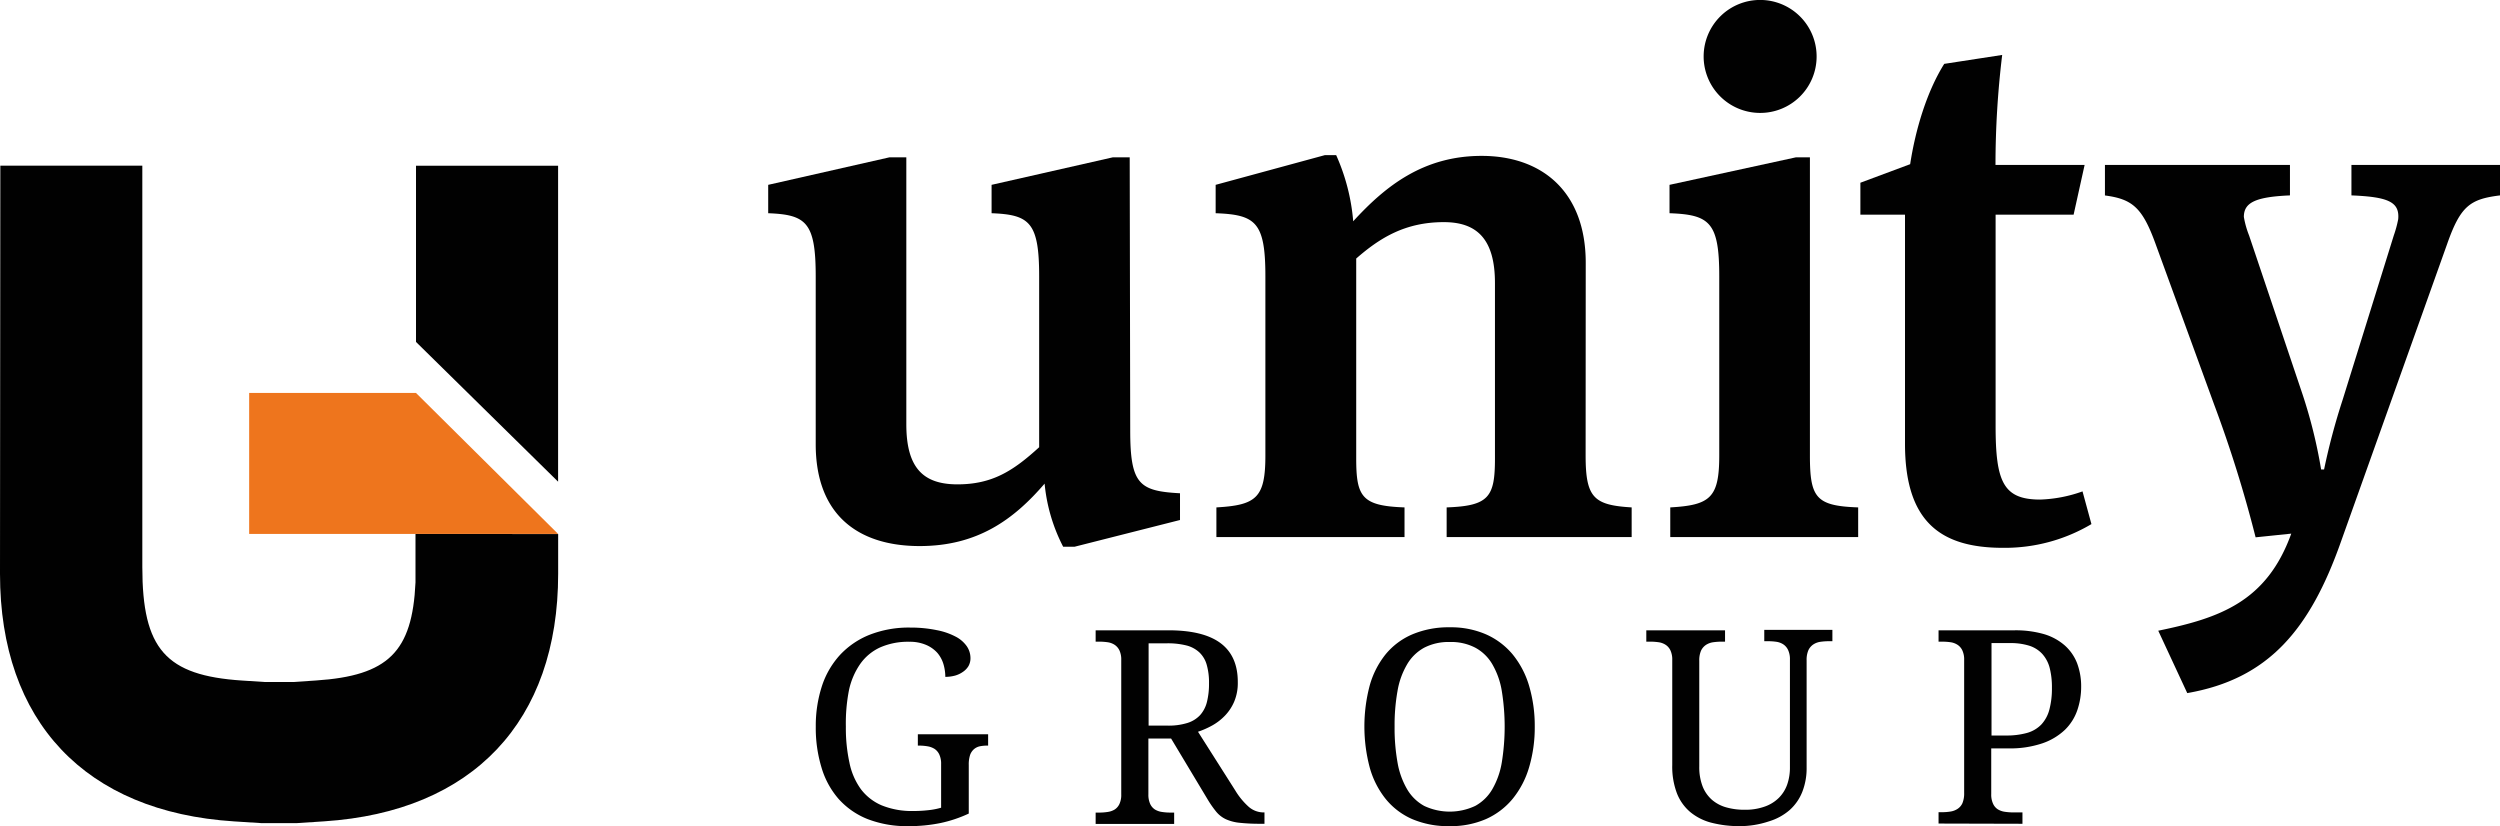
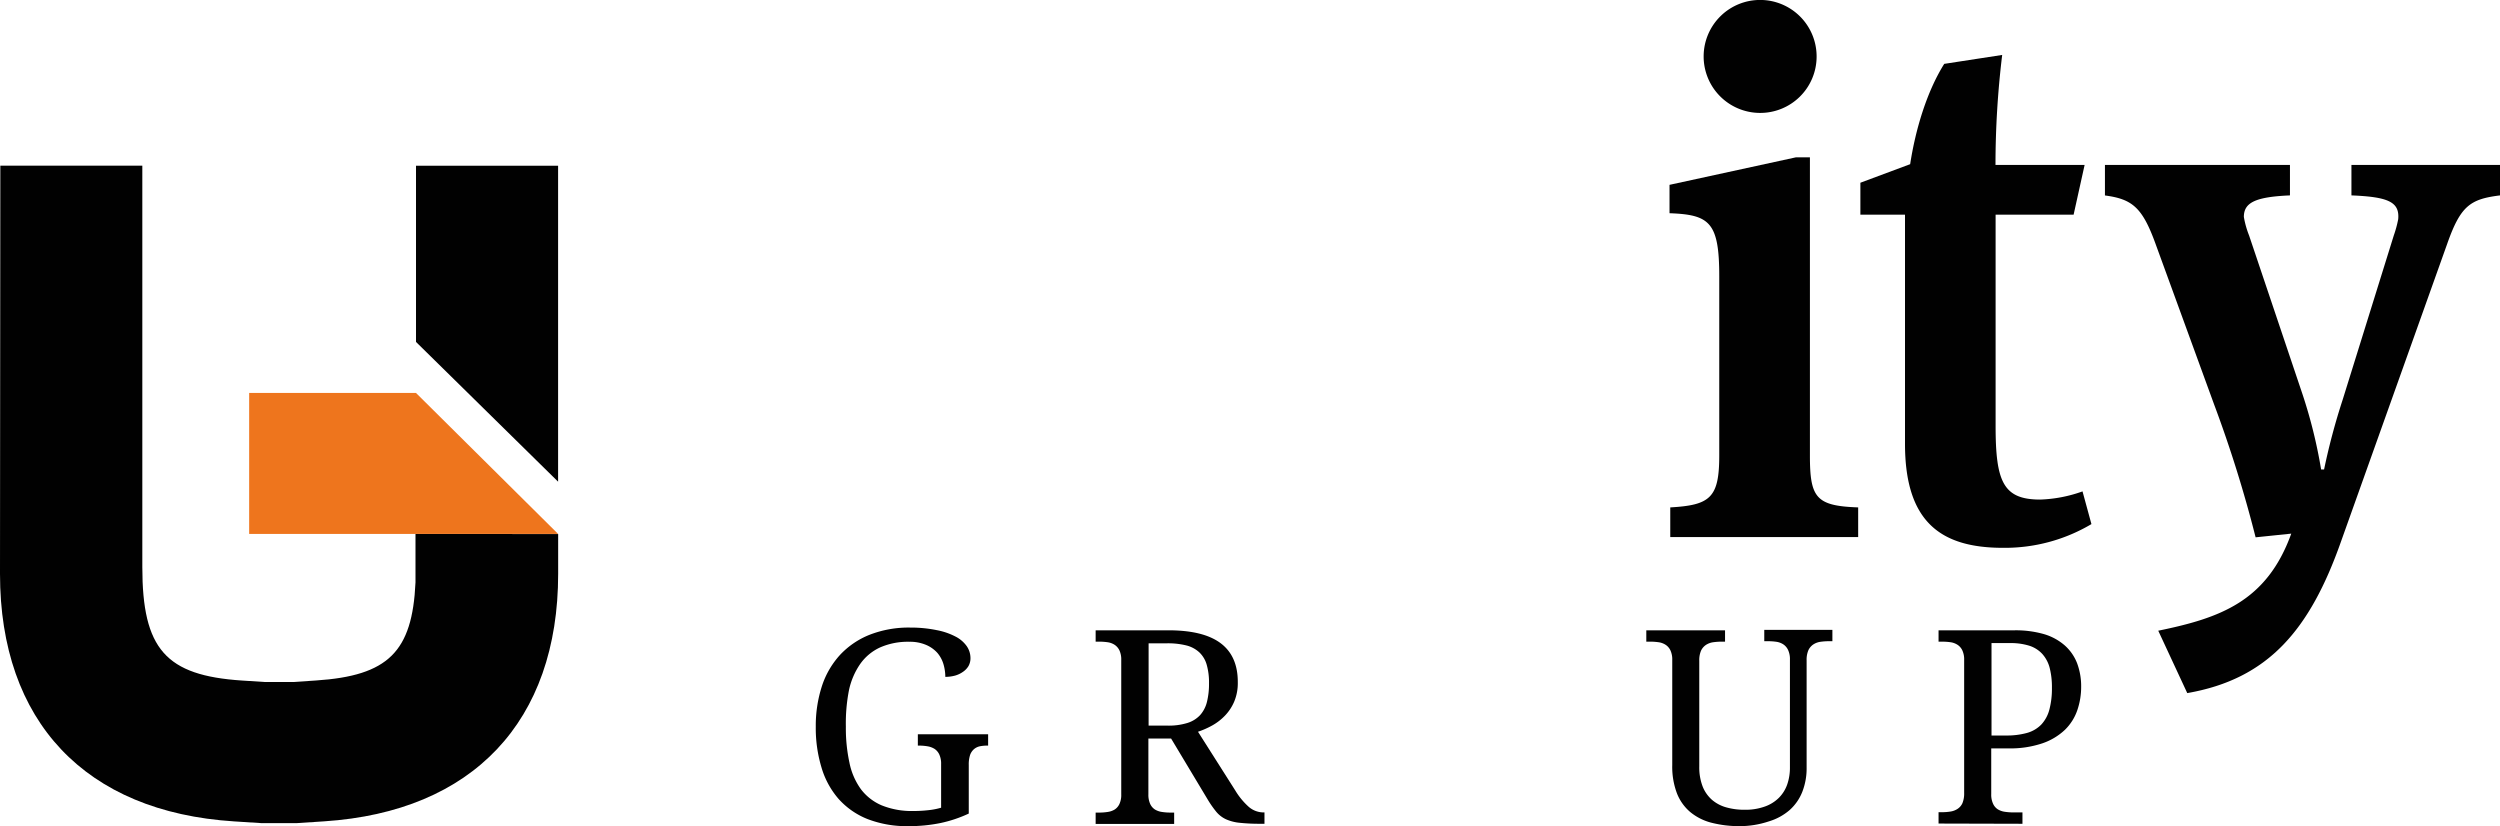
<svg xmlns="http://www.w3.org/2000/svg" viewBox="0 0 440.38 145.53">
  <defs>
    <style>.cls-1,.cls-3{fill:#010101;}.cls-1,.cls-2{fill-rule:evenodd;}.cls-2{fill:#ee751d;}</style>
  </defs>
  <title>U_logo_horiz_black</title>
  <g id="Layer_2" data-name="Layer 2">
    <g id="Layer_1-2" data-name="Layer 1">
      <polygon class="cls-1" points="73.28 60.23 98.31 84.85 98.31 29.2 73.28 29.2 73.28 60.23" />
      <path class="cls-1" d="M73.19,94.05v8.55c-.56,12.23-4.82,16.43-17.54,17.27l-3.87.26H46.54l-3.88-.25c-13.48-.88-17.59-5.55-17.59-20l0-70.7H.06L0,101.08c0,26,15,41.94,41.24,43.61l4.88.31h6.09l4.89-.32c26.19-1.72,41.22-17.61,41.22-43.6v-7Z" />
      <polygon class="cls-2" points="98.31 94.05 73.28 69.22 43.89 69.22 43.89 94.05 98.31 94.05" />
-       <path class="cls-3" d="M199.09,75.77c0,9.55,1.57,10.73,8.77,11.12V91.6l-18.58,4.71h-2a30.35,30.35,0,0,1-3.27-11.12c-5.5,6.41-11.91,11-22,11-10.86,0-18.32-5.49-18.32-17.93V48.68c0-9.55-1.7-10.86-8.37-11.12v-5l21.33-4.84h3v47c0,7.59,2.87,10.6,9,10.6s9.82-2.36,14.4-6.54V48.68c0-9.55-1.7-10.86-8.38-11.12v-5l21.33-4.84h3Z" />
-       <path class="cls-3" d="M279.31,80.22c0,7.46,1.43,8.76,8.11,9.16v5.23H254.83V89.38c7.46-.26,8.51-1.84,8.51-8.64V49.86c0-7.85-3.27-10.73-9-10.73-6.8,0-11.25,2.75-15.44,6.41v35.2c0,6.8,1,8.38,8.51,8.64v5.23H214.27V89.38c7.06-.4,8.63-1.7,8.63-9.16V48.68c0-9.55-1.7-10.86-8.76-11.12v-5l19.23-5.23h2a35.66,35.66,0,0,1,3,11.65c5.75-6.29,12.43-11.52,22.63-11.52,10.6,0,18.33,6.28,18.33,18.84Z" />
      <path class="cls-3" d="M294.22,94.61V89.38c7.06-.4,8.63-1.7,8.63-9.16V48.68c0-9.55-1.7-10.86-8.76-11.12v-5l22.24-4.84h2.49V80.22c0,7.46,1.05,8.9,8.5,9.16v5.23Zm15.7-74.72A9.95,9.95,0,1,1,320,10,9.93,9.93,0,0,1,309.92,19.89Z" />
      <path class="cls-3" d="M365.27,37.82H351.53V75c0,9.82,1.31,13,7.85,13a24.25,24.25,0,0,0,7.46-1.44l1.57,5.76a29.89,29.89,0,0,1-15.57,4.18c-11,0-17.27-4.58-17.27-18.32V37.82h-7.86V32.19l8.77-3.27c.92-6,2.88-12.69,6-17.67l10.21-1.57a160.62,160.62,0,0,0-1.18,19.37h15.7Z" />
      <path class="cls-3" d="M380.18,111.1C391,108.88,399.29,106,403.61,94l-6.28.65A222.43,222.43,0,0,0,390,71.19l-10.21-28c-2.35-6.54-4.06-8.11-9-8.76V29.05h32.59v5.37c-6.16.26-8.12,1.3-8.12,3.79a16.15,16.15,0,0,0,.92,3.27l9.16,27.22a87.72,87.72,0,0,1,3.53,14h.52a115.09,115.09,0,0,1,3.28-12.3l9-28.92a19.7,19.7,0,0,0,.78-2.88c.26-3-1.7-3.92-8.24-4.18V29.05h26.17v5.37c-5.24.65-6.94,1.83-9.29,8.5L412.37,95.4c-5.49,15.57-12.82,24.21-27.08,26.69Z" />
      <path class="cls-3" d="M160.05,145.53a19.27,19.27,0,0,1-7.23-1.25,13.58,13.58,0,0,1-5.12-3.57,14.8,14.8,0,0,1-3-5.54,24,24,0,0,1-1-7.17,22.65,22.65,0,0,1,1.06-7.07,15.07,15.07,0,0,1,3.17-5.52,14.38,14.38,0,0,1,5.22-3.58,18.87,18.87,0,0,1,7.24-1.28A22.39,22.39,0,0,1,165,111a11.82,11.82,0,0,1,3.29,1.12,5.44,5.44,0,0,1,2,1.7,3.71,3.71,0,0,1,.66,2.12,2.81,2.81,0,0,1-.35,1.39,3.25,3.25,0,0,1-.95,1,4.49,4.49,0,0,1-1.39.67,6.48,6.48,0,0,1-1.74.23,8,8,0,0,0-.32-2.21,5.48,5.48,0,0,0-1.07-2,5.61,5.61,0,0,0-2-1.42,7.22,7.22,0,0,0-2.95-.55,12.18,12.18,0,0,0-5.16,1,8.74,8.74,0,0,0-3.48,2.89,12.79,12.79,0,0,0-2,4.68A30.35,30.35,0,0,0,149,128a28.76,28.76,0,0,0,.63,6.34,12,12,0,0,0,2,4.65,9,9,0,0,0,3.67,2.87,14,14,0,0,0,5.52,1,23.09,23.09,0,0,0,2.66-.14,12.54,12.54,0,0,0,2.3-.44v-7.68a3.86,3.86,0,0,0-.32-1.69,2.4,2.4,0,0,0-.85-1,3.39,3.39,0,0,0-1.24-.45,9,9,0,0,0-1.5-.12h-.19v-2h12.38v2h-.18a6.55,6.55,0,0,0-1.28.12,2.36,2.36,0,0,0-1,.48,2.45,2.45,0,0,0-.7,1,5.33,5.33,0,0,0-.25,1.81v8.56a22.8,22.8,0,0,1-4.94,1.66A27.71,27.71,0,0,1,160.05,145.53Z" />
      <path class="cls-3" d="M217.6,139.25a12.57,12.57,0,0,0,2.35,2.86,4,4,0,0,0,2.65,1h.14v2h-.67a33.12,33.12,0,0,1-3.67-.17,7.71,7.71,0,0,1-2.43-.62,4.89,4.89,0,0,1-1.71-1.31,18.29,18.29,0,0,1-1.53-2.19l-6.44-10.73h-4v9.83a3.93,3.93,0,0,0,.31,1.68,2.32,2.32,0,0,0,.85,1,3.31,3.31,0,0,0,1.25.43,10.17,10.17,0,0,0,1.5.11h.63v2H193v-2h.6a10.17,10.17,0,0,0,1.5-.11,3.25,3.25,0,0,0,1.25-.43,2.32,2.32,0,0,0,.85-1,3.79,3.79,0,0,0,.31-1.68V116.27a3.82,3.82,0,0,0-.31-1.68,2.44,2.44,0,0,0-.85-1,3,3,0,0,0-1.25-.46,10.21,10.21,0,0,0-1.5-.1H193v-2h12.82q6.19,0,9.22,2.29t3,6.9a8.4,8.4,0,0,1-.62,3.34,8.19,8.19,0,0,1-1.62,2.48,9.58,9.58,0,0,1-2.26,1.75,15.28,15.28,0,0,1-2.51,1.11Zm-15.27-11.43h3.35a11.15,11.15,0,0,0,3.49-.47,5.13,5.13,0,0,0,2.24-1.39,5.44,5.44,0,0,0,1.2-2.33,13.15,13.15,0,0,0,.36-3.26,11.41,11.41,0,0,0-.4-3.25,4.8,4.8,0,0,0-1.28-2.18A5.22,5.22,0,0,0,209,113.7a13.48,13.48,0,0,0-3.43-.38h-3.24Z" />
-       <path class="cls-3" d="M270.35,128a24.72,24.72,0,0,1-1,7.17,15.78,15.78,0,0,1-2.89,5.54,12.87,12.87,0,0,1-4.7,3.57,15.58,15.58,0,0,1-6.4,1.25,16.21,16.21,0,0,1-6.61-1.25,12.4,12.4,0,0,1-4.68-3.57,15.44,15.44,0,0,1-2.8-5.55,28.26,28.26,0,0,1,0-14.38,15.33,15.33,0,0,1,2.8-5.51,12.38,12.38,0,0,1,4.7-3.52,16.37,16.37,0,0,1,6.63-1.25,15.42,15.42,0,0,1,6.38,1.25,12.89,12.89,0,0,1,4.68,3.53,15.77,15.77,0,0,1,2.89,5.52A24.84,24.84,0,0,1,270.35,128Zm-24.69,0a34.47,34.47,0,0,0,.52,6.33,14,14,0,0,0,1.69,4.7,7.9,7.9,0,0,0,3,2.93,10.55,10.55,0,0,0,9,0,7.81,7.81,0,0,0,3-2.93,14,14,0,0,0,1.67-4.7,39.41,39.41,0,0,0,0-12.64,13.76,13.76,0,0,0-1.67-4.69,7.7,7.7,0,0,0-3-2.91,9.16,9.16,0,0,0-4.48-1,9.36,9.36,0,0,0-4.51,1,7.85,7.85,0,0,0-3,2.91,13.77,13.77,0,0,0-1.7,4.69A34.24,34.24,0,0,0,245.66,128Z" />
      <path class="cls-3" d="M306.53,145.53a20,20,0,0,1-5-.59,9.61,9.61,0,0,1-3.78-1.89,8.22,8.22,0,0,1-2.36-3.32,13.22,13.22,0,0,1-.82-4.95V116.27a3.82,3.82,0,0,0-.31-1.68,2.37,2.37,0,0,0-.85-1,3,3,0,0,0-1.25-.46,10.21,10.21,0,0,0-1.5-.1H290v-2h13.87v2h-.63a10.41,10.41,0,0,0-1.51.11,3.08,3.08,0,0,0-1.25.48,2.51,2.51,0,0,0-.84,1,4.26,4.26,0,0,0-.31,1.79v18.6a9.39,9.39,0,0,0,.59,3.52,6.14,6.14,0,0,0,1.66,2.37,6.49,6.49,0,0,0,2.51,1.32,11.53,11.53,0,0,0,3.2.42,10.06,10.06,0,0,0,3.57-.56,6.63,6.63,0,0,0,2.49-1.54,6.24,6.24,0,0,0,1.47-2.35,9,9,0,0,0,.48-3v-19a3.81,3.81,0,0,0-.32-1.68,2.42,2.42,0,0,0-.84-1,3,3,0,0,0-1.25-.46,10.21,10.21,0,0,0-1.5-.1h-.61v-2h12v2h-.63a10.41,10.41,0,0,0-1.51.11,3,3,0,0,0-1.25.48,2.51,2.51,0,0,0-.84,1,4.26,4.26,0,0,0-.31,1.79v18.88a11.36,11.36,0,0,1-.76,4.27,8.45,8.45,0,0,1-2.23,3.21,9.92,9.92,0,0,1-3.67,2A16.39,16.39,0,0,1,306.53,145.53Z" />
      <path class="cls-3" d="M341.48,145.07v-2h.6a9.13,9.13,0,0,0,1.53-.12,3.09,3.09,0,0,0,1.24-.48,2.34,2.34,0,0,0,.84-1,4.5,4.5,0,0,0,.3-1.8V116.27a3.82,3.82,0,0,0-.31-1.68,2.37,2.37,0,0,0-.85-1,3,3,0,0,0-1.24-.46,10.44,10.44,0,0,0-1.51-.1h-.6v-2h13.38a18,18,0,0,1,5.22.68,9.75,9.75,0,0,1,3.65,2,8.15,8.15,0,0,1,2.16,3.13,11.61,11.61,0,0,1,.71,4.17,12.63,12.63,0,0,1-.67,4.07,8.82,8.82,0,0,1-2.17,3.46,10.87,10.87,0,0,1-4,2.4,17.69,17.69,0,0,1-6,.89h-3v8.06a3.78,3.78,0,0,0,.32,1.68,2.25,2.25,0,0,0,.85,1,3.2,3.2,0,0,0,1.24.43,10.38,10.38,0,0,0,1.5.11h1.59v2Zm9.33-15.51h2.54a13.28,13.28,0,0,0,3.7-.45,5.6,5.6,0,0,0,2.52-1.47A6.12,6.12,0,0,0,361,125a14.38,14.38,0,0,0,.45-3.85,13.68,13.68,0,0,0-.39-3.48,5.9,5.9,0,0,0-1.29-2.46,5.29,5.29,0,0,0-2.29-1.46,11,11,0,0,0-3.43-.47h-3.24Z" />
    </g>
  </g>
</svg>